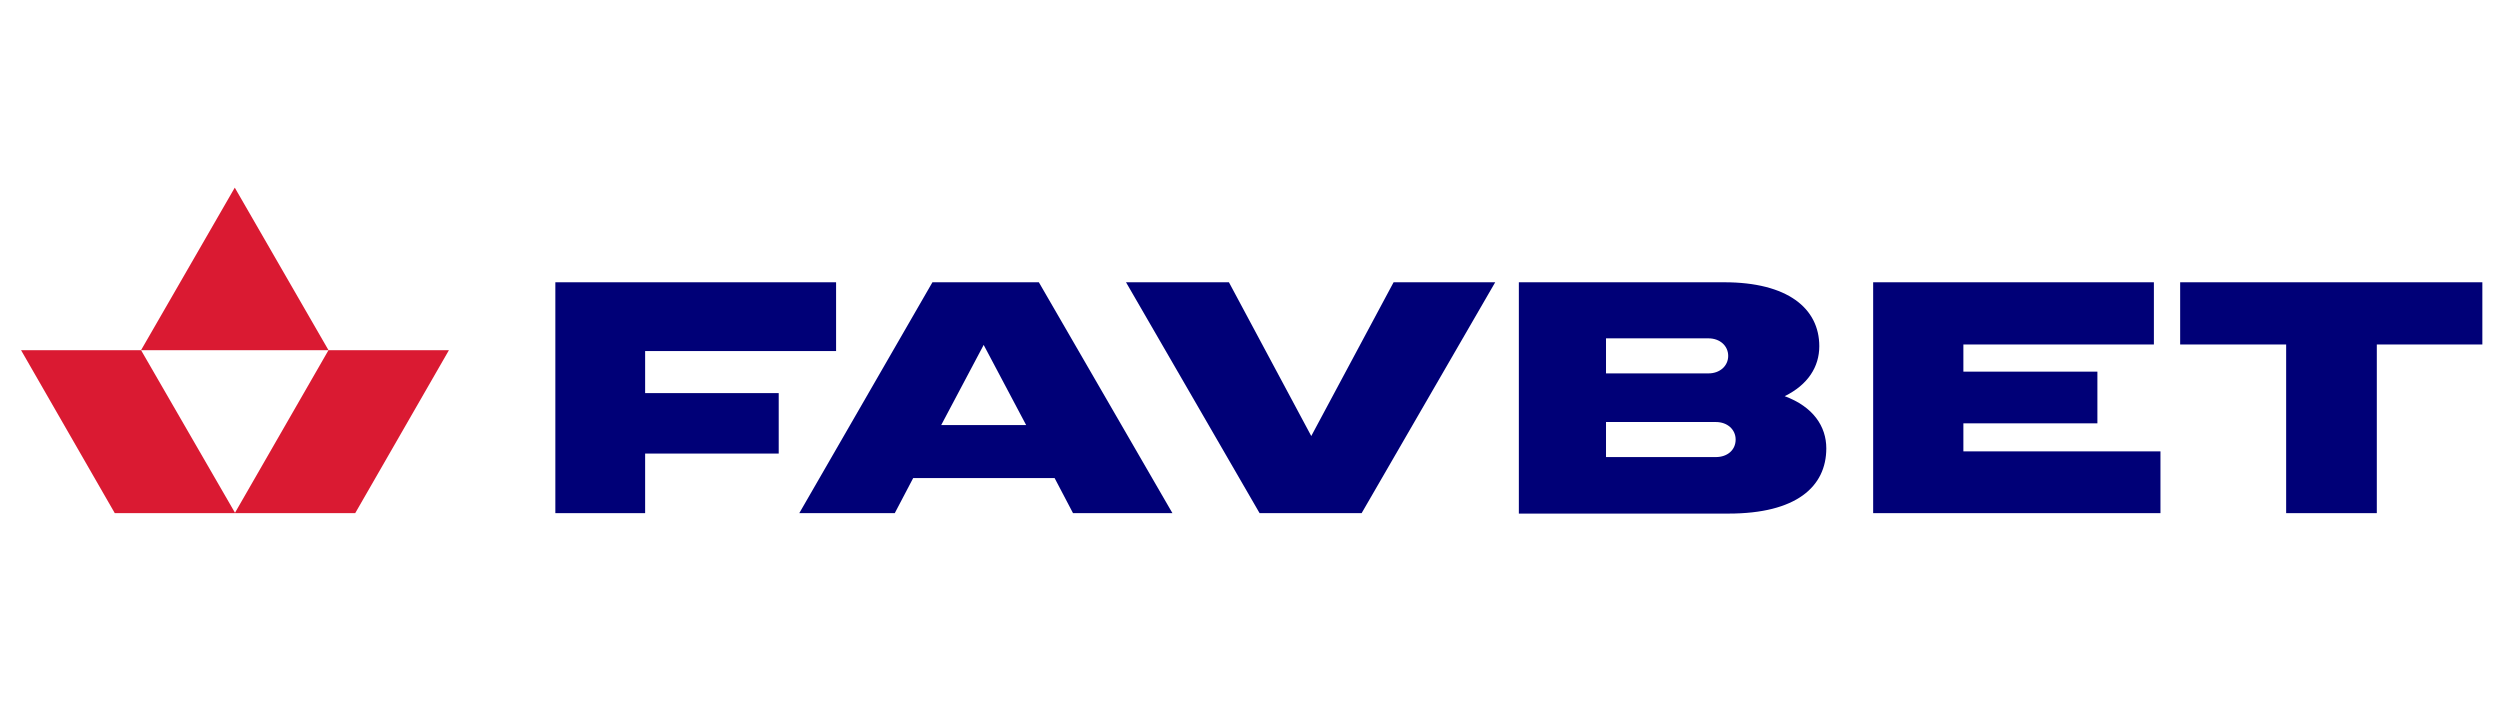
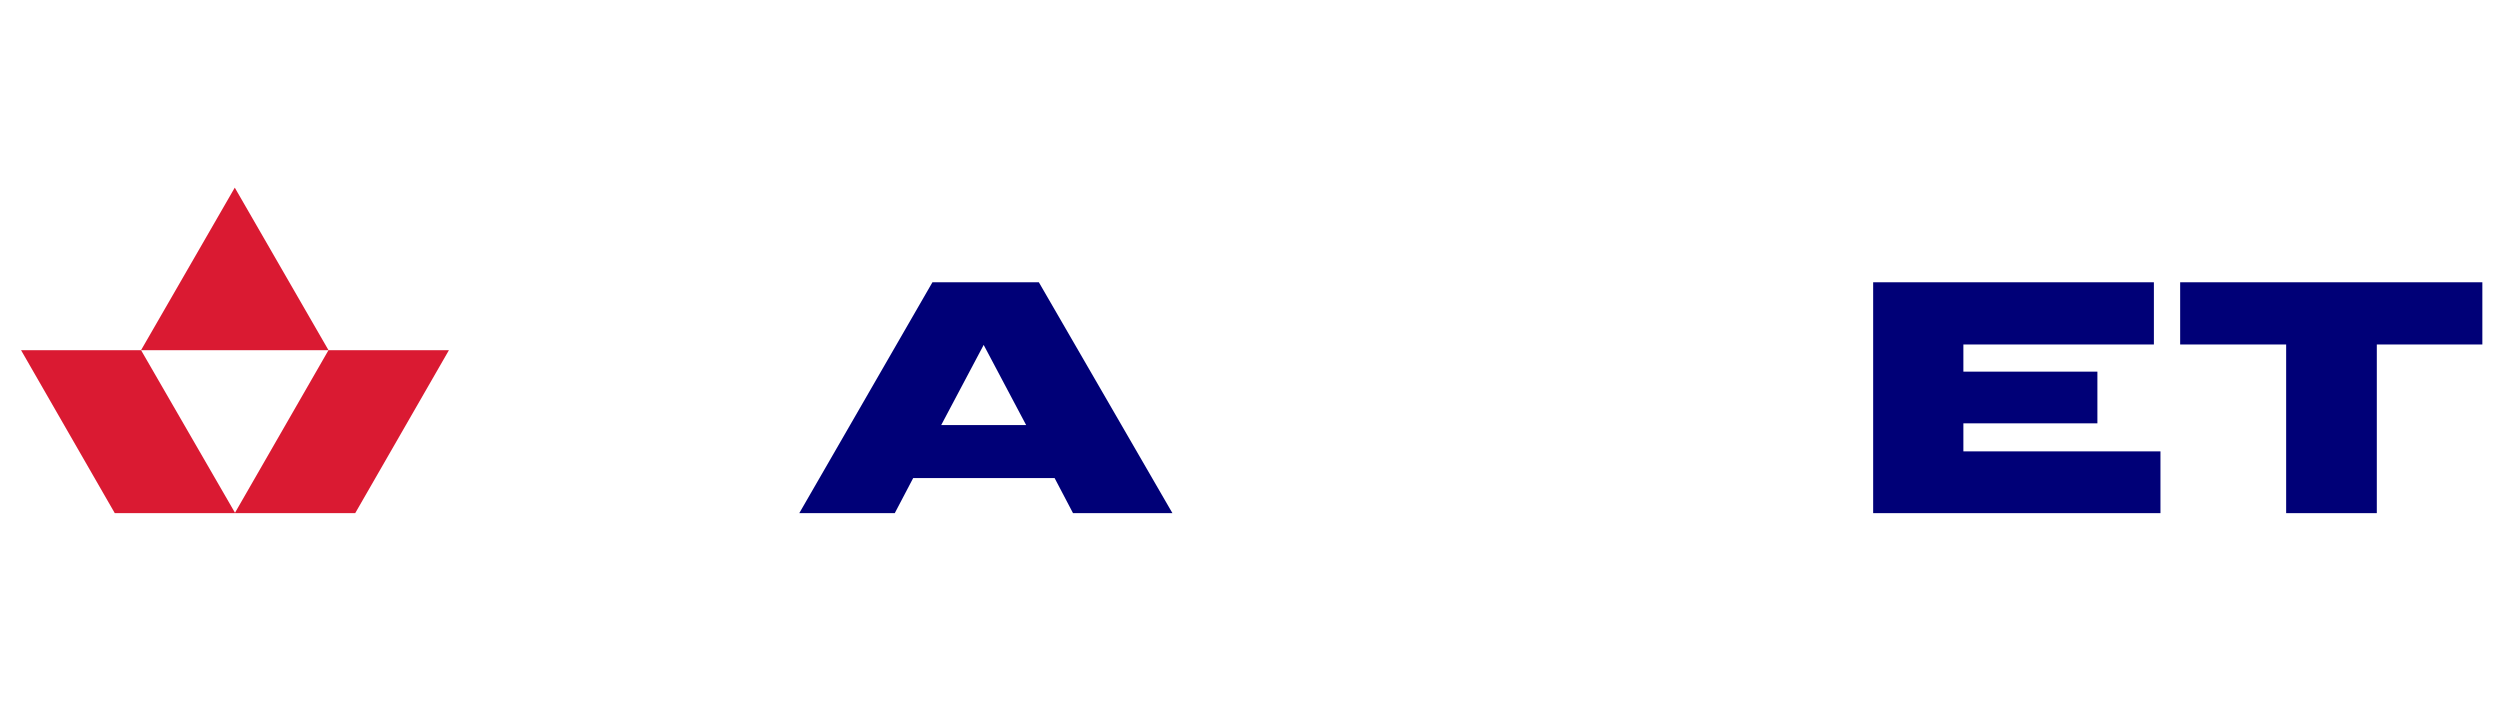
<svg xmlns="http://www.w3.org/2000/svg" width="560" height="160" viewBox="0 0 560 160" fill="none">
  <g clip-path="url(#clip0_58_28708)">
    <path d="M52.589 114.944H79.567L100.561 78.439H73.583L52.589 114.944ZM25.709 114.944H52.687L31.595 78.439H4.715L25.709 114.944ZM31.595 78.439H73.583L52.589 42.033L31.595 78.439Z" fill="#DA1A32" />
-     <path d="M144.51 78.635H187.283V63.229H124.399V114.944H144.51V101.598H174.431V88.056H144.51V78.635Z" fill="#000077" />
    <path d="M210.827 95.22L220.343 77.262L229.859 95.22H210.827ZM208.865 63.229L179.042 114.944H200.428L204.549 107.093H236.236L240.356 114.944H262.625L232.704 63.229H208.865Z" fill="#000077" />
-     <path d="M312.166 63.229L293.723 97.673L275.28 63.229H252.226L282.147 114.944H305.005L334.926 63.229H312.166Z" fill="#000077" />
-     <path d="M384.369 102.383H359.746V94.533H384.369C386.92 94.533 388.784 96.201 388.784 98.458C388.784 100.813 386.92 102.383 384.369 102.383ZM382.701 75.79C385.252 75.79 387.116 77.458 387.116 79.715C387.116 81.972 385.252 83.64 382.701 83.64H359.746V75.79H382.701ZM399.771 88.743C404.971 86.192 407.521 82.168 407.521 77.556C407.521 69.019 400.36 63.229 386.233 63.229H340.223V115.042H387.214C402.322 115.042 409.091 109.056 409.091 100.421C409.091 95.514 406.148 91.098 399.771 88.743Z" fill="#000077" />
    <path d="M439.797 94.827H469.816V83.248H439.797V77.164H482.471V63.229H419.588V114.944H483.943V101.108H439.797V94.827Z" fill="#000077" />
    <path d="M556.047 63.229H488.357V77.164H512.098V114.944H532.405V77.164H556.047V63.229Z" fill="#000077" />
  </g>
  <defs>
    <clipPath id="clip0_58_28708">
      <rect width="560" height="160" fill="white" />
    </clipPath>
  </defs>
</svg>